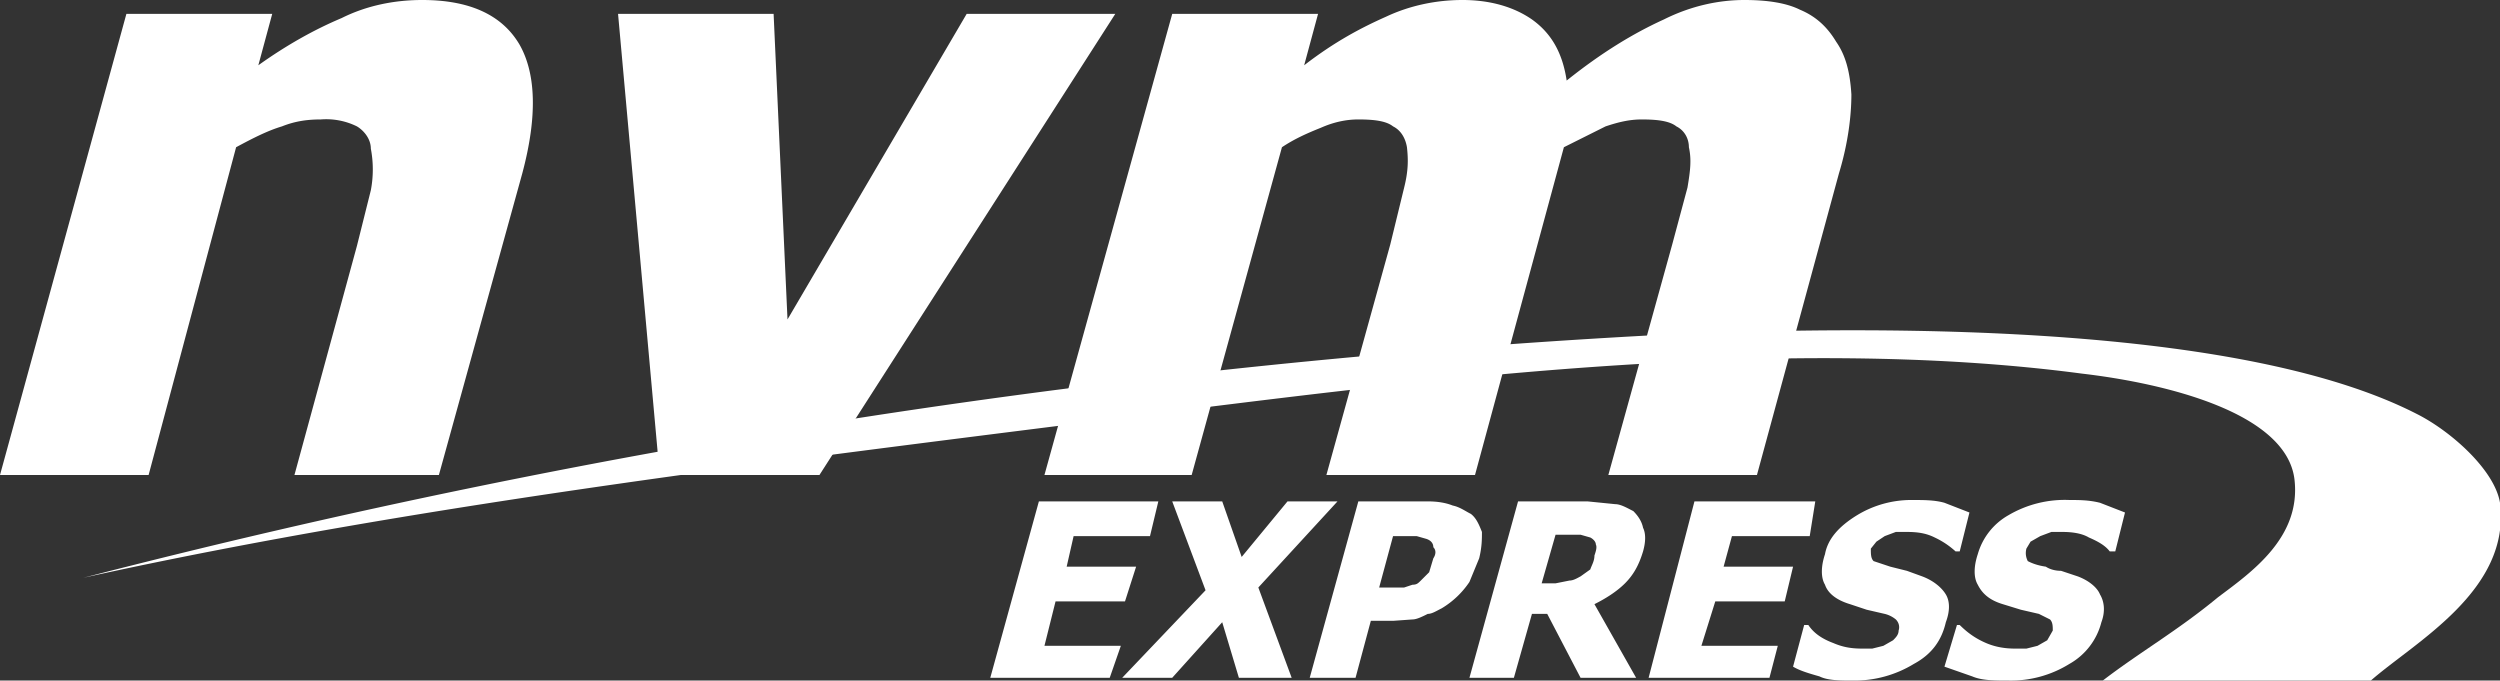
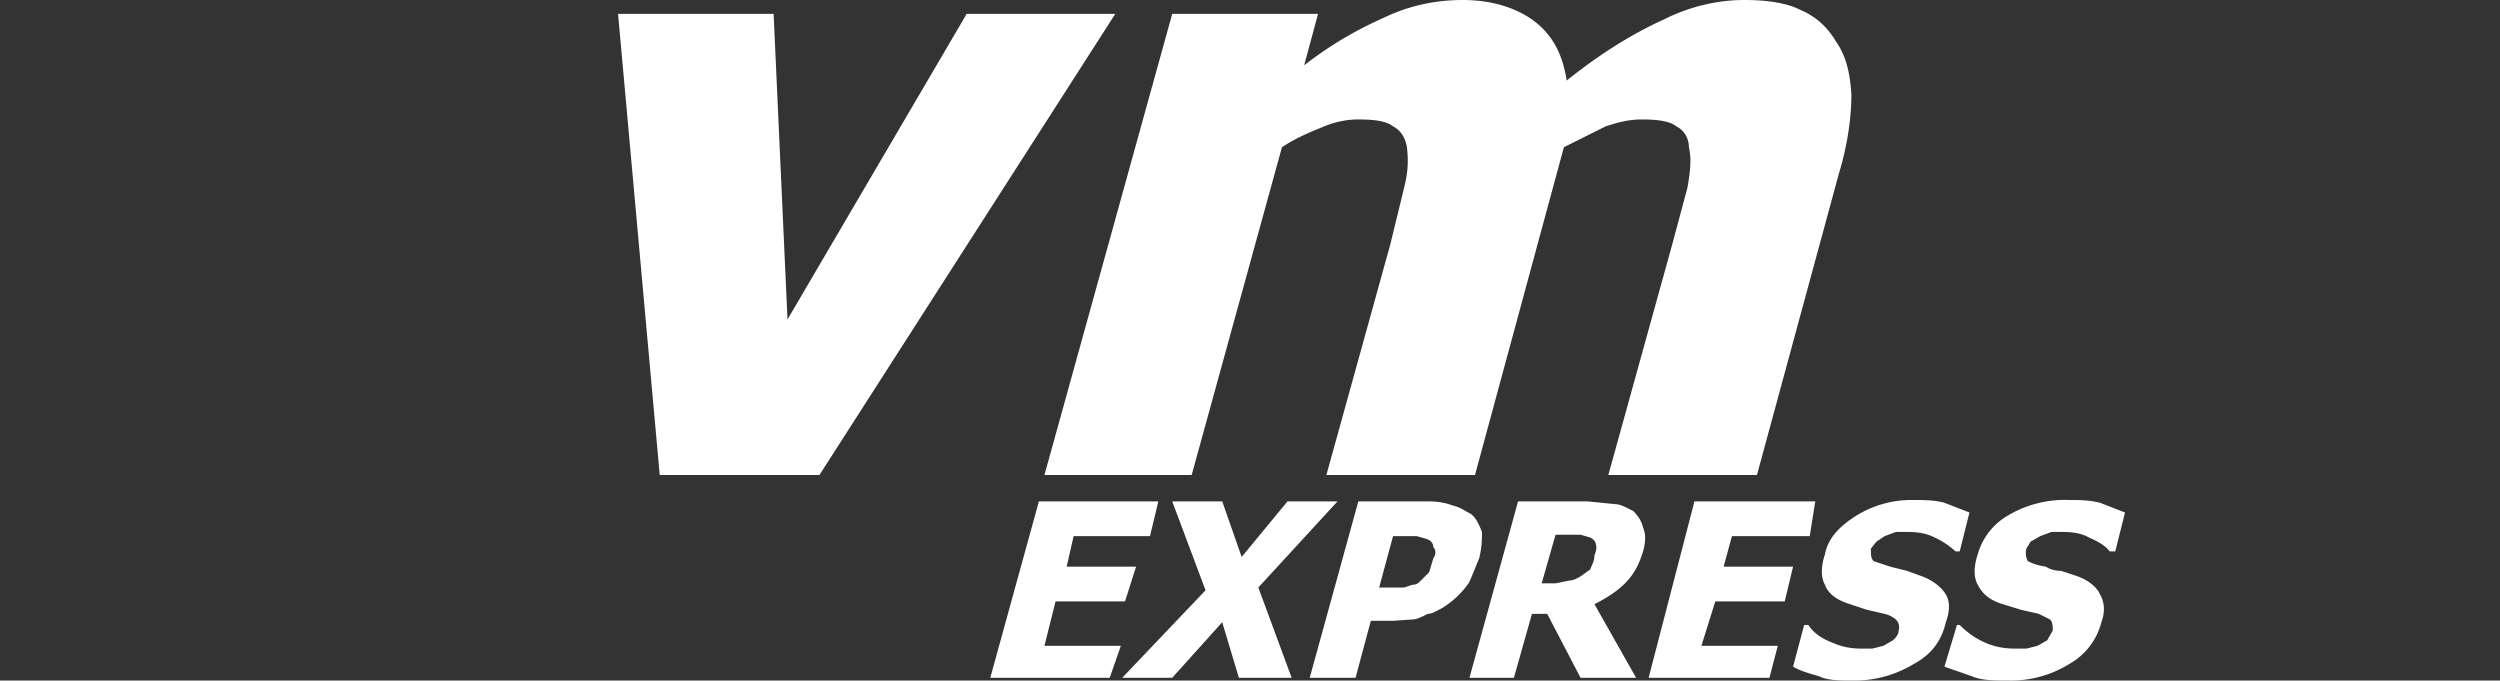
<svg xmlns="http://www.w3.org/2000/svg" width="180" height="49" fill="none">
  <rect width="100%" height="100%" fill="#333333" stroke="none" />
-   <path fill="#fff" fill-rule="evenodd" d="M159.7 43c2.4-1.8 6-4.3 5.5-8.5-.6-4.8-9.3-6.9-15.3-7.6-21.1-2.8-46 .3-64.5 2.6C57.9 33 31 36.1 6 41.6a576.2 576.2 0 0 1 113.7-17.5c18-.8 42.2-.5 54.3 5.7 2.4 1.2 5.6 4 6 6.4.8 6.3-6.1 10-9.3 12.8h-19.3c2.6-2 5.4-3.6 8.3-6M0 34.2 9.1 1h10.5l-1 3.7c2.1-1.5 4.1-2.6 6-3.4C26.4.4 28.4 0 30.4 0c3.3 0 5.7 1 7 3.2 1.2 2.1 1.3 5.2.2 9.3l-6 21.7H21.2l4.5-16.5 1-4a8 8 0 0 0 0-3c0-.7-.5-1.3-1-1.6a5 5 0 0 0-2.6-.5c-.9 0-1.8.1-2.8.5-1 .3-2 .8-3.3 1.5l-6.3 23.6z" clip-rule="evenodd" />
  <path fill="#fff" fill-rule="evenodd" d="M47.5 34.2 44.5 1h11.2l1 22L69.6 1h10.7L59 34.2zm27.7 0L84.4 1h10.5l-1 3.7C96.1 3 98 2 99.8 1.2c1.7-.8 3.6-1.2 5.5-1.2 2 0 3.7.5 5 1.4 1.4 1 2.2 2.4 2.5 4.4 2.5-2 4.8-3.4 7-4.4 2-1 4-1.4 5.8-1.4 1.6 0 3 .2 4 .7 1.2.5 2 1.3 2.6 2.3.7 1 1 2.2 1.1 3.8 0 1.4-.2 3.4-.9 5.7l-5.9 21.7h-10.7l4.6-16.6 1.1-4.1c.2-1.2.3-2 .1-2.9 0-.6-.3-1.2-.9-1.5-.5-.4-1.4-.5-2.5-.5-.9 0-1.7.2-2.6.5l-3 1.5-6.4 23.6H95.5l4.6-16.6 1-4.1c.3-1.2.3-2 .2-2.9-.1-.6-.4-1.2-1-1.5-.5-.4-1.4-.5-2.5-.5q-1.35 0-2.7.6c-1 .4-1.9.8-2.8 1.4l-6.5 23.6zm-3.9 14.6 3.5-12.7h8.6l-.6 2.5h-5.5l-.5 2.2h5l-.8 2.5h-5l-.8 3.2h5.5l-.8 2.3zm9.5 0 6-6.3-2.4-6.4H88l1.4 4 3.3-4h3.6l-5.7 6.2 2.4 6.5h-3.8l-1.2-4-3.6 4zm13.5 0 3.5-12.7h5q1.05 0 1.8.3c.5.1.9.4 1.3.6.4.3.6.8.8 1.3 0 .5 0 1.1-.2 1.9l-.7 1.7a6.3 6.3 0 0 1-2 1.9c-.4.2-.7.4-1 .4-.4.2-.8.4-1.1.4l-1.4.1h-1.6l-1.1 4.1zm6.1-6.5h.7l.6-.2c.3 0 .4-.1.6-.3l.6-.6.3-1c.2-.3.2-.6 0-.8 0-.3-.2-.5-.5-.6l-.7-.2h-1.7l-1 3.7zm5.4 6.5 3.5-12.7h5l2 .2c.4 0 .9.3 1.3.5.3.3.6.7.7 1.2.2.4.2 1 0 1.7-.3 1-.7 1.7-1.3 2.3s-1.4 1.1-2.2 1.5l3 5.3h-4l-2.4-4.6h-1.1l-1.3 4.6zm7.2-7c.3 0 .6-.2.8-.3l.7-.5c.1-.3.3-.6.3-1 .1-.3.2-.6.1-.8 0-.2-.2-.4-.4-.5l-.7-.2H112l-1 3.5h1zm5.7 7 3.3-12.7h8.7l-.4 2.5h-5.6l-.6 2.2h5l-.6 2.5h-5l-1 3.2h5.5l-.6 2.3zm12.3-.1c-.7-.2-1.4-.4-1.9-.7l.8-3h.3c.4.6 1 1 1.8 1.3.7.3 1.3.4 2.1.4h.7l.8-.2.7-.4c.2-.2.4-.4.4-.7.1-.3 0-.6-.2-.8a2 2 0 0 0-.8-.4l-1.3-.3-1.2-.4c-1-.3-1.6-.8-1.8-1.4-.3-.5-.3-1.3 0-2.2.2-1.1 1-2 2.3-2.8a7.5 7.5 0 0 1 4-1.1c.8 0 1.6 0 2.3.2l1.8.7-.7 2.8h-.3a6 6 0 0 0-1.5-1c-.6-.3-1.2-.4-2-.4h-.8l-.8.3-.6.4-.4.5c0 .4 0 .7.2.9l1.2.4 1.2.3 1.1.4c.8.3 1.4.8 1.7 1.3s.3 1.2 0 2c-.3 1.3-1 2.3-2.3 3a8.2 8.2 0 0 1-4.4 1.2c-.9 0-1.8 0-2.4-.3m11 0-2-.7.9-3h.2c.6.6 1.2 1 1.9 1.3s1.4.4 2.1.4h.8l.8-.2.7-.4.4-.7c0-.3 0-.6-.2-.8l-.8-.4-1.3-.3-1.3-.4c-1-.3-1.5-.8-1.8-1.4-.3-.5-.3-1.3 0-2.2a4.7 4.7 0 0 1 2.2-2.8A8 8 0 0 1 149 36c.7 0 1.4 0 2.2.2l1.8.7-.7 2.8h-.4c-.3-.4-.8-.7-1.5-1-.5-.3-1.2-.4-1.9-.4h-.8l-.8.3-.7.4-.3.5c-.1.4 0 .7.1.9.2.1.6.3 1.3.4.3.2.7.3 1.1.3l1.2.4c.8.3 1.4.8 1.6 1.3.3.5.4 1.2.1 2a4.8 4.8 0 0 1-2.3 3 8 8 0 0 1-4.4 1.2c-1 0-1.9 0-2.6-.3" clip-rule="evenodd" />
</svg>